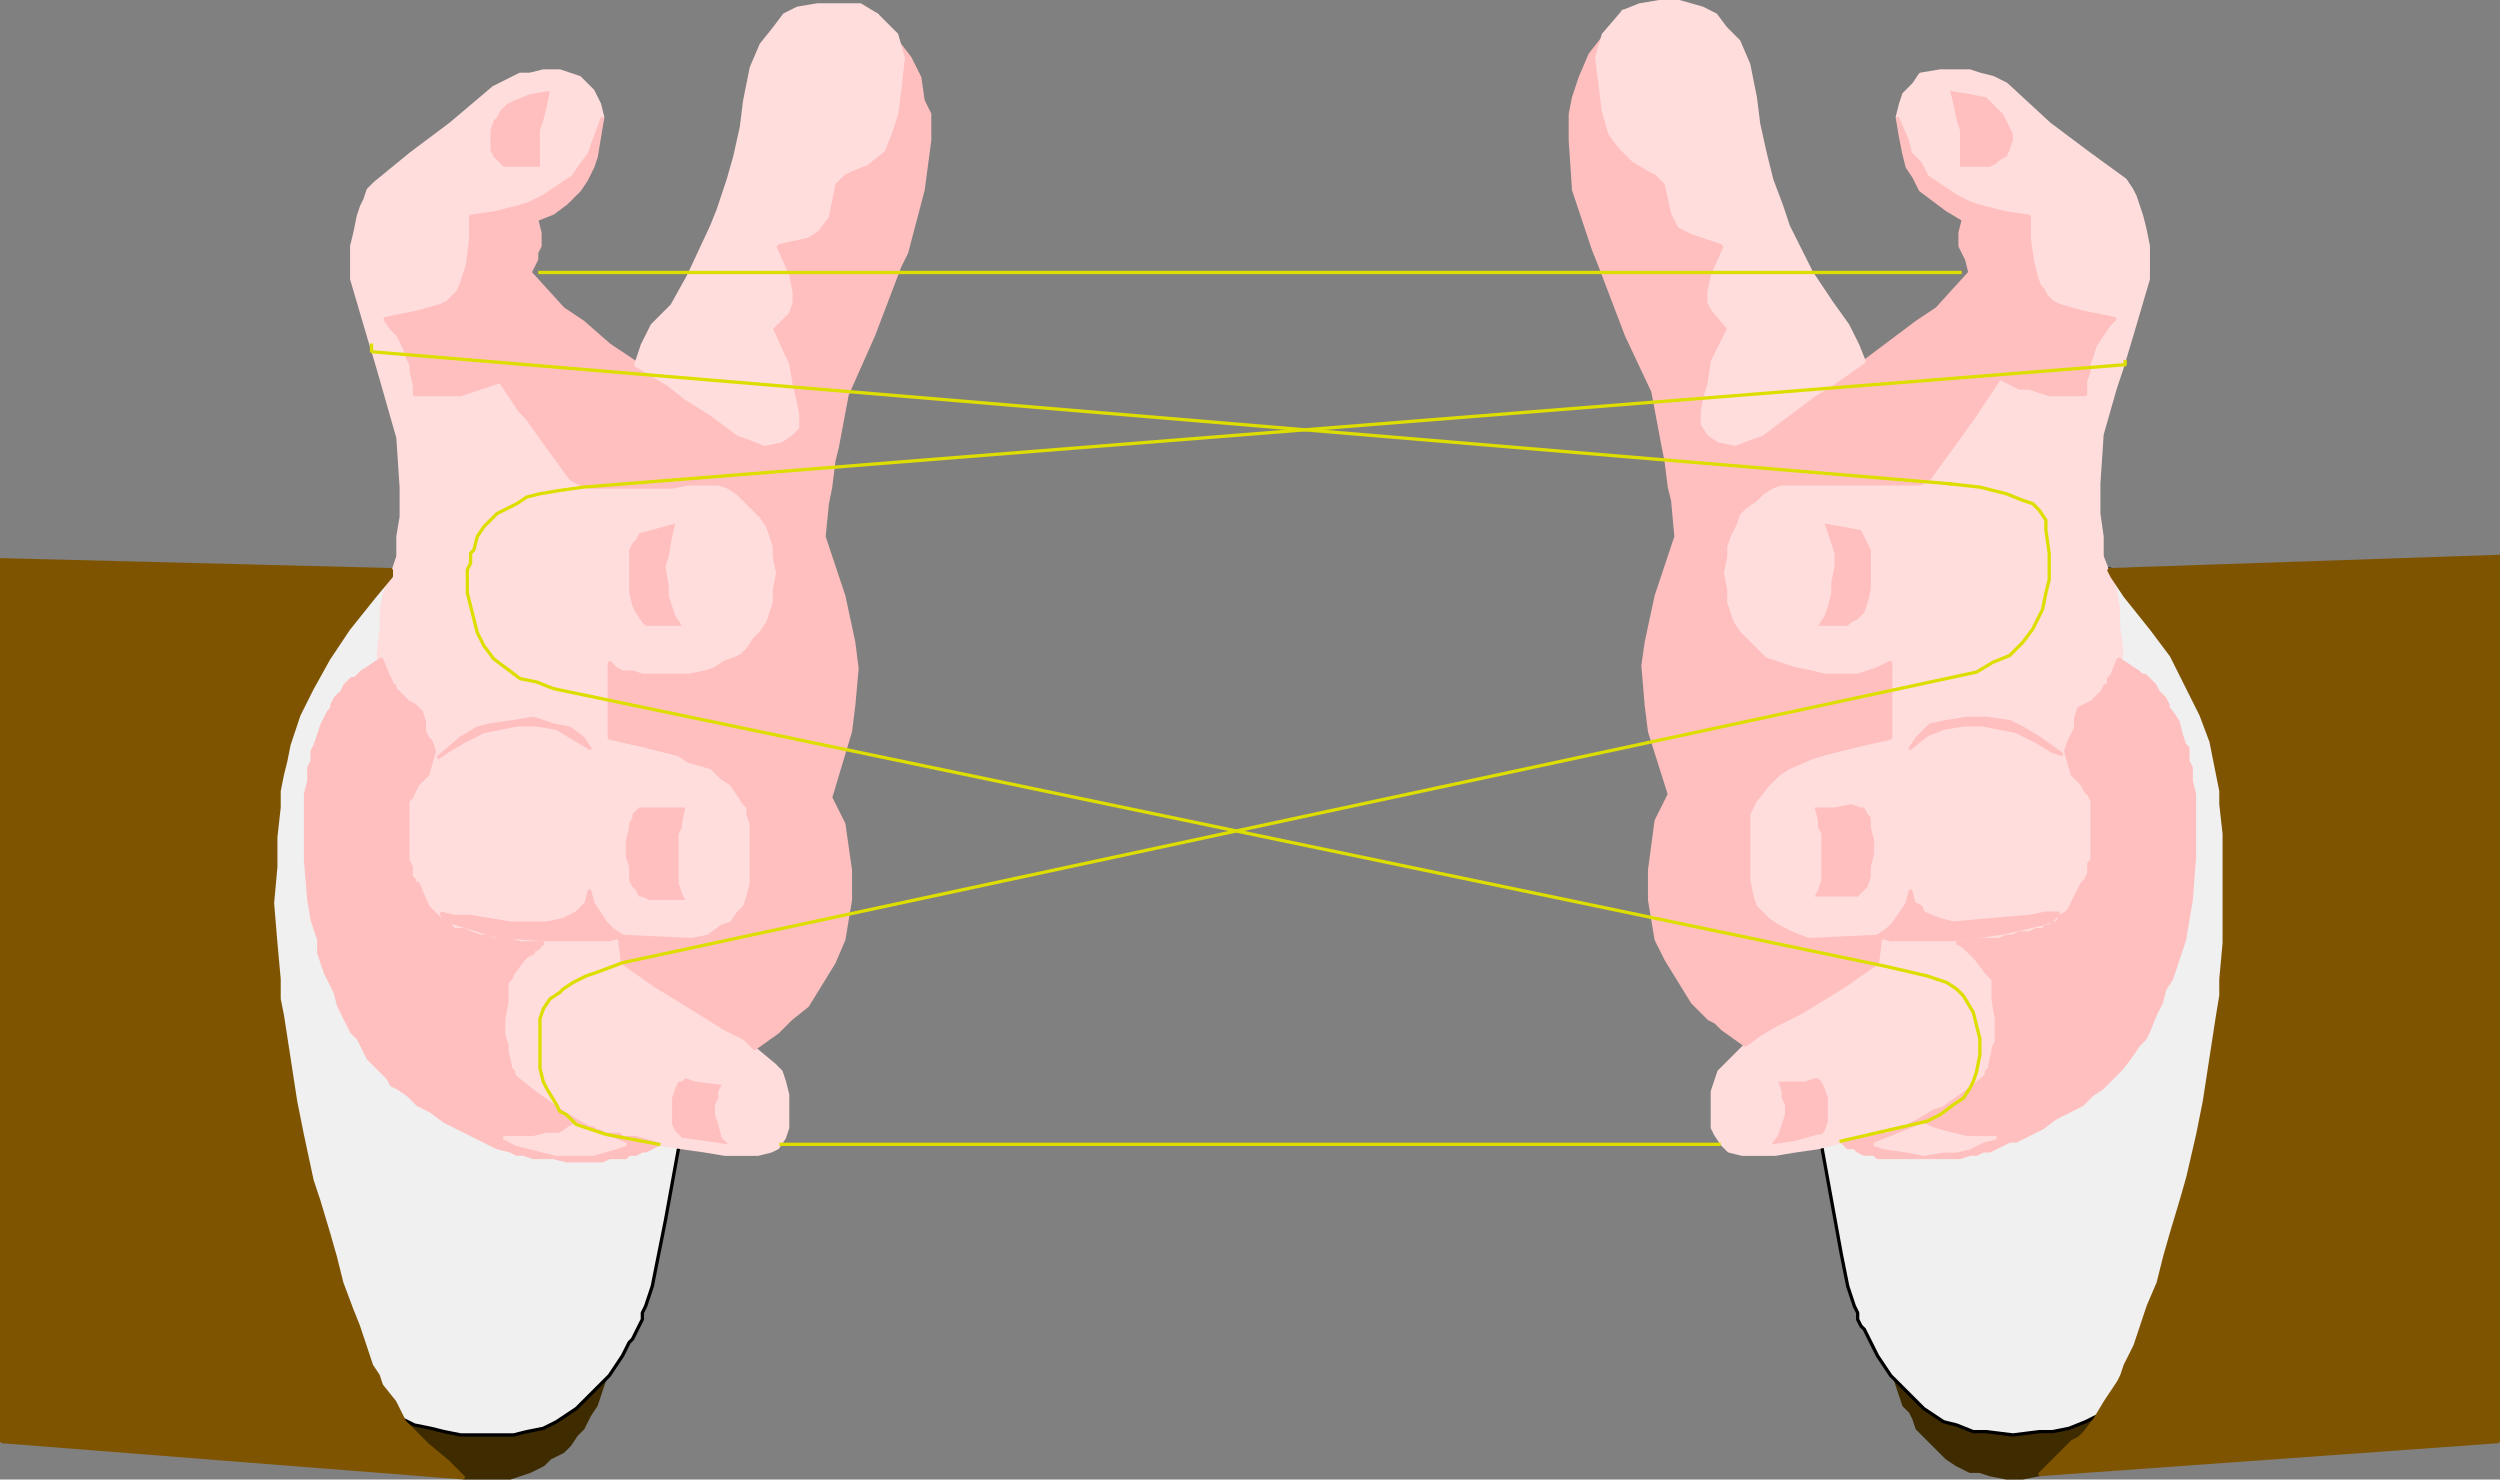
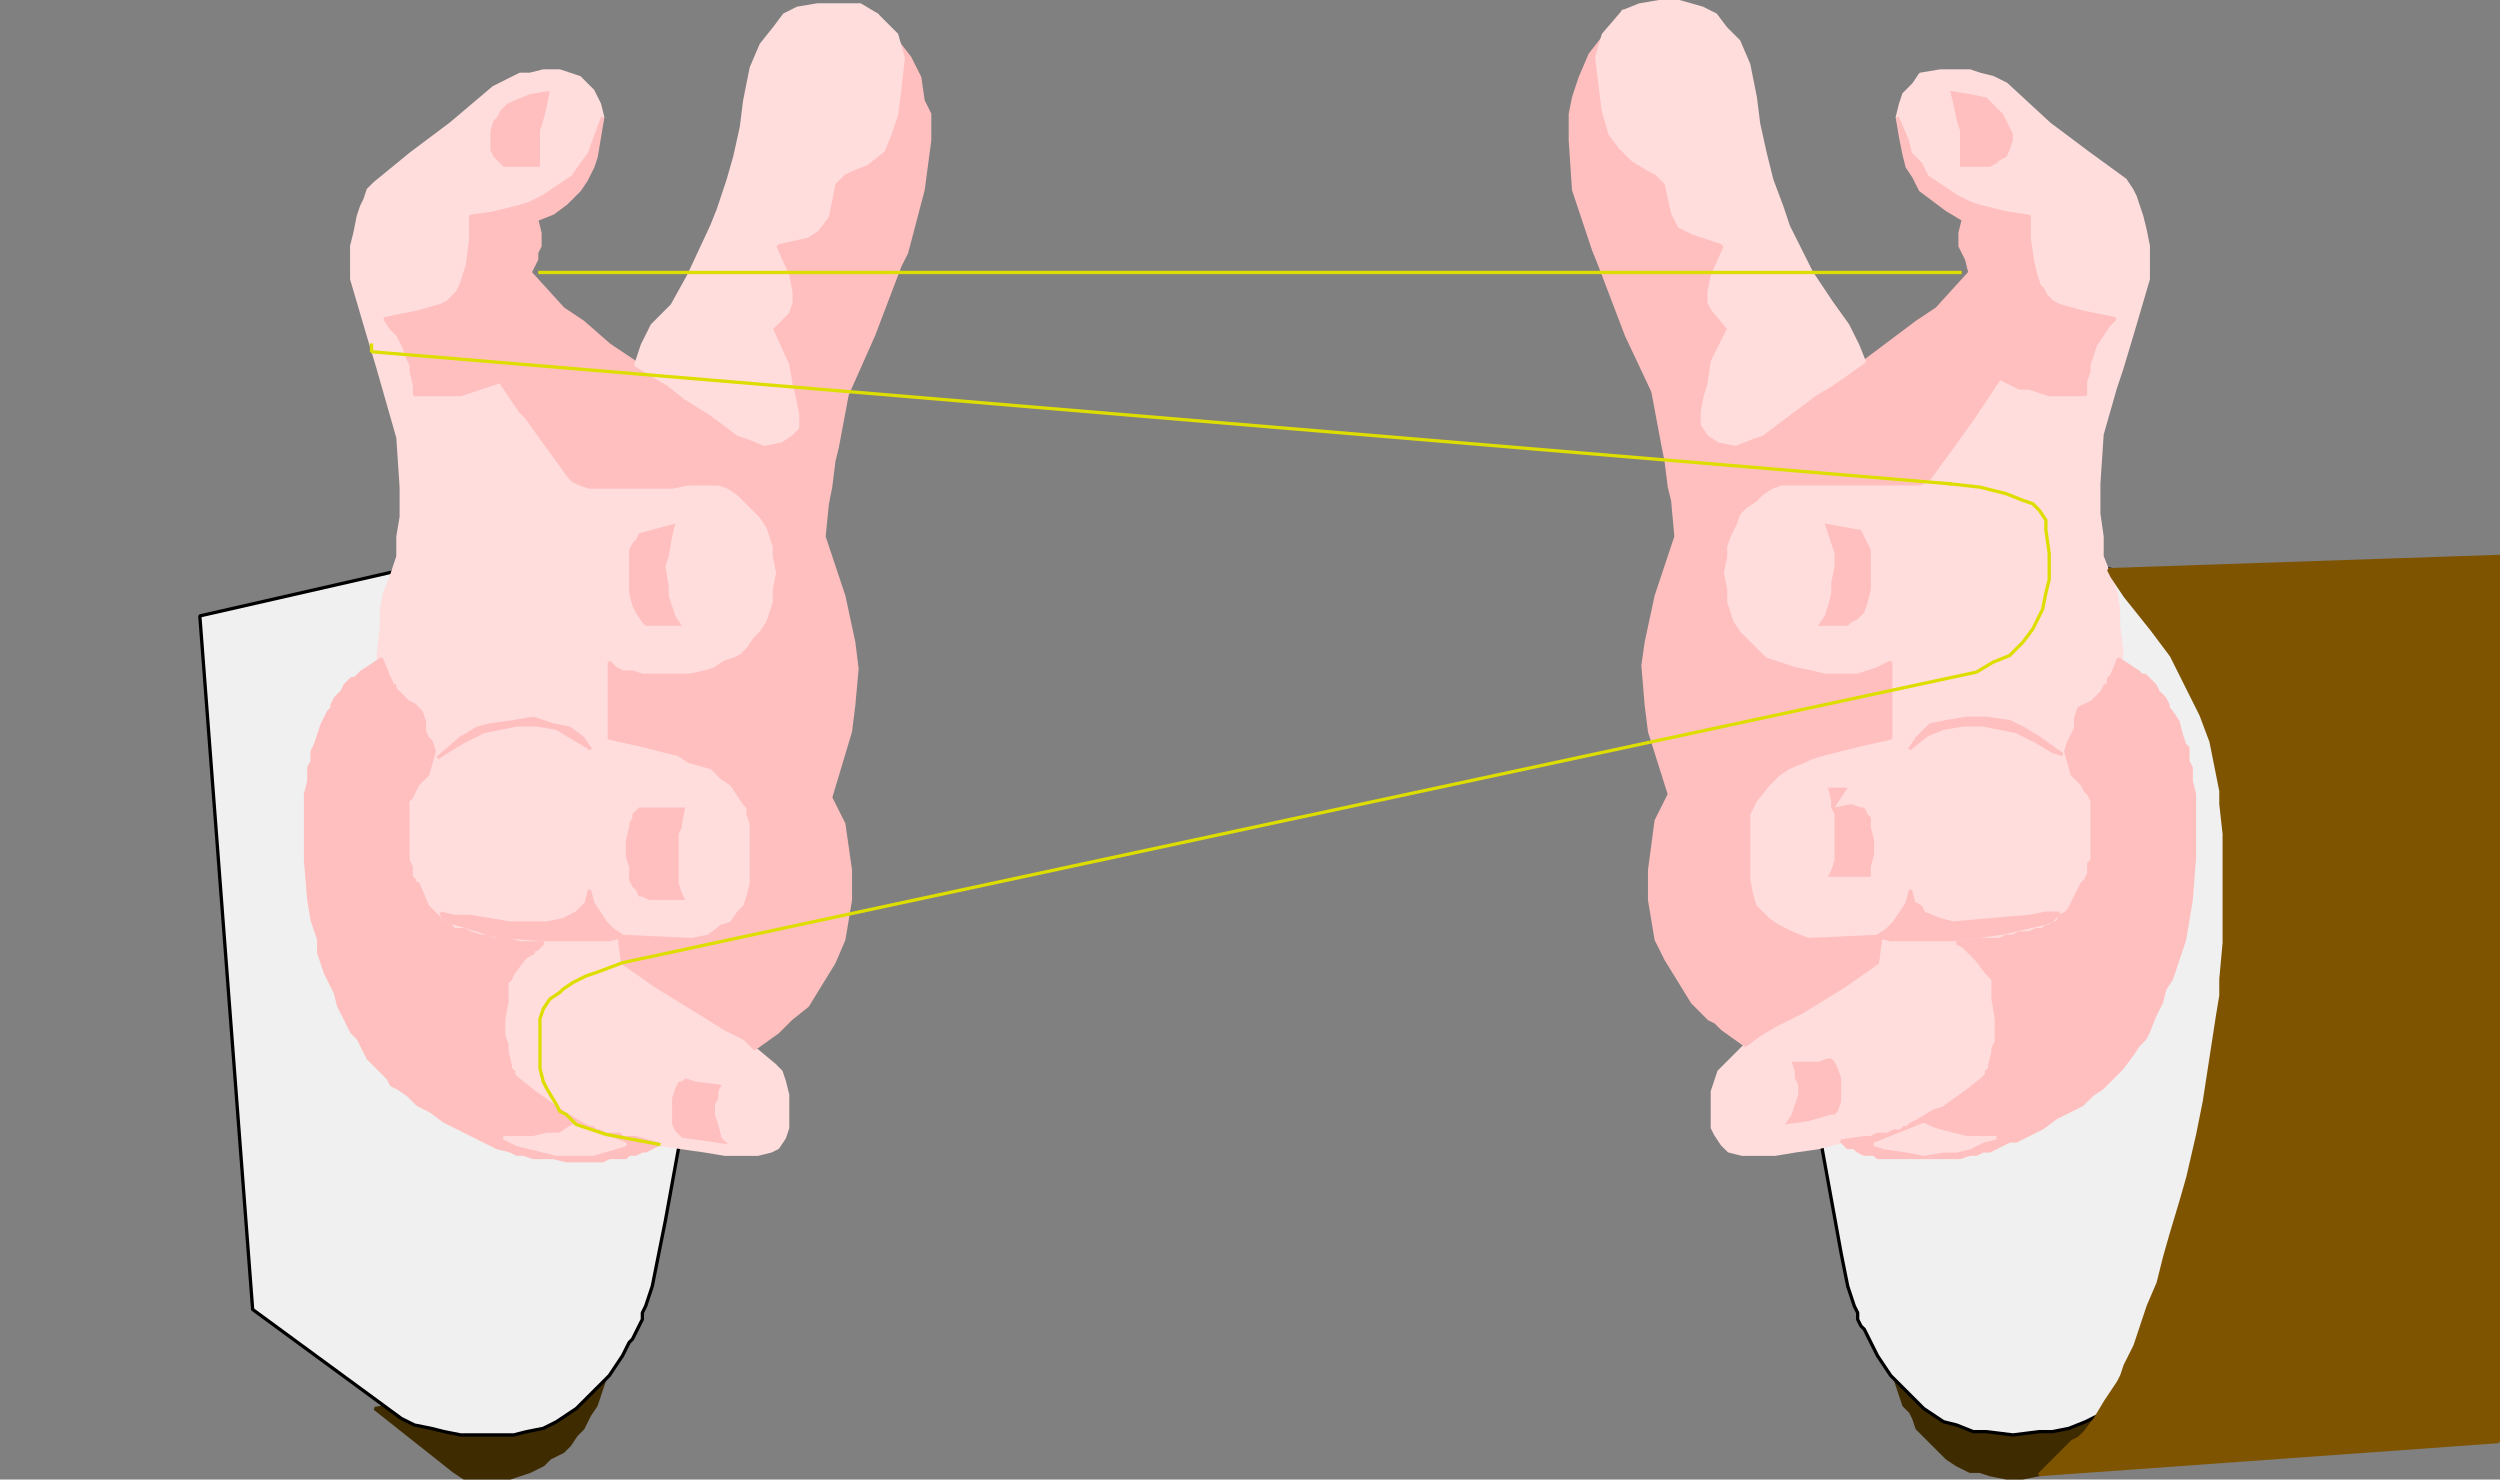
<svg xmlns="http://www.w3.org/2000/svg" width="757" height="448" version="1.2">
  <rect width="100%" height="100%" fill="#808080" stroke="none" />
  <g fill="none" fill-rule="evenodd" stroke="#000" stroke-linecap="square" stroke-linejoin="bevel" font-family="'Sans Serif'" font-size="12.5" font-weight="400">
    <path fill="#3f2b00" stroke="#3f2b00" stroke-linecap="butt" stroke-linejoin="miter" stroke-miterlimit="2" d="m183.5 414.5-70 12 24 19 3 2h14l3-1 3-1 4-2 2-2 2-1 2-1 2-2 2-3 2-2 1-2 1-2 2-3 1-3 1-3 1-3v-2" vector-effect="non-scaling-stroke" />
    <path fill="#f0f0f0" stroke-linecap="butt" stroke-linejoin="miter" stroke-miterlimit="2" d="m205.5 347.5-4 22-2 10-1 5-1 5-1 3-1 3-1 2v2l-1 2-1 2-1 2-1 1-1 2-1 2-4 6-6 6-4 4-3 2-3 2-4 2-5 1-4 1h-16l-5-1-4-1-5-1-4-2-45-33-16-210 57-13 9-2 79 176" vector-effect="non-scaling-stroke" />
    <path fill="#fdd" stroke="#fdd" stroke-linecap="butt" stroke-linejoin="miter" stroke-miterlimit="2" d="m234.5 322.5 2 2 1 3 1 4v10l-1 3-2 3-2 1-4 1h-10l-6-1-14-2-14 1-59-16-17-69 6-57-1-7 1-9v-5l1-5 2-5 2-6v-6l1-6v-9l-1-15-4-14-2-7-3-10-5-17v-10l1-4 1-5 1-3 1-2 1-3 2-2 11-9 12-9 13-11 4-2 4-2h3l4-1h5l6 2 2 2 2 2 1 2 1 2 1 4-2 7-1 3-1 4-2 2-2 3-6 5-5 4-6 3-7 21 92 61-16 167 2 2 6 5" vector-effect="non-scaling-stroke" />
    <path fill="#ffbfbf" stroke="#ffbfbf" stroke-linecap="butt" stroke-linejoin="miter" stroke-miterlimit="2" d="m218.5 280.5-4 3-5 1-22-1 1 8 10 7 13 8 8 5 6 3 3 3 7-5 2-2 2-2 5-4 8-13 3-7 2-12v-9l-2-14-4-8 6-20 1-8 1-11-1-8-3-14-3-9-3-9 1-10 1-5 1-8 1-4 3-16 8-18 8-21 2-4 5-19 2-15v-8l-2-4-1-7-3-6-7-9-72 103-3-1-9-6-8-7-6-4-10-11 2-4v-2l1-2v-4l-1-4 5-2 4-3 4-4 2-3 2-4 1-3 1-6 1-6-3 8-1 3-3 4-2 3-3 2-3 2-3 2-4 2-3 1-4 1-4 1-7 1v7l-1 8-1 3-1 3-1 2-1 1-2 2-2 1-7 2-10 2 2 3 2 2 2 4 1 3 1 2v2l1 4v3h14l3-1 3-1 6-2 6 9 2 2 5 7 8 11 1 1 2 1 3 1h25l5-1h9l3 1 3 2 2 2 3 3 2 2 2 3 1 3 1 3v3l1 5-1 5v4l-1 3-1 3-2 3-2 2-2 3-2 2-2 1-3 1-3 2-3 1-5 1h-14l-3-1h-3l-2-1-2-2v23l9 2 8 2 4 1 3 2 7 2 3 3 3 2 4 6 1 1v2l1 3v18l-1 4-1 3-2 2-2 3-3 1m-109-77-1 1-1 1h-1l-1 1-1 1-1 2-1 1-1 1-1 2v1l-1 1-2 4-1 3-1 3-1 2v3l-1 2v4l-1 4v20l1 12 1 6 2 6v4l1 3 1 3 1 2 2 4 1 4 2 4 2 4 2 2 1 2 2 4 3 3 3 3 1 2 2 1 3 2 3 3 4 2 4 3 4 2 2 1 2 1 2 1 2 1 2 1 2 1 4 1 2 1h2l3 1h6l4 1h11l2-1h5l1-1h2l2-1h1l2-1 2-1-7-2h-4l-1-1h-4l-2-1h-1l-1-1h-1l-2-1-5-3-3-2-7-5-5-4-1-1v-1l-1-1v-1l-1-4v-2l-1-3v-5l1-5v-6l1-1 1-2 3-4 1-1 2-1v-1h1l2-2h-7l-4-1h-4l-2-1h-2l-3-1-2-1h-3l-1-1h-1l-1-1h-1v-1l-2-2-1-1-1-1-3-7h-1v-1l-1-1v-3l-1-2v-18l1-1 1-2 1-2 3-3 2-7-1-3-1-1-1-2v-3l-1-3-2-2-2-1-1-1-2-2-1-1v-1h-1v-1l-1-2-2-5-3 2-3 2" vector-effect="non-scaling-stroke" />
    <path fill="#ffbfbf" stroke="none" d="m166.5 27.5-1 5-1 4-1 3v11h-11l-1-1-2-2-1-2v-6l1-3 1-1 1-2 2-2 2-1 5-2 6-1m38 131-11 3-1 2-1 1-1 2v13l1 4 1 2 2 3 1 1h11l-2-3-1-3-1-3v-3l-1-6 1-3 1-6 1-4m-3 86h-8l-1 1-1 1v1l-1 2v1l-1 4v5l1 3v4l1 2 1 1 1 2h1l2 1h11l-1-2-1-3v-15l1-2v-1l1-5h-6m17 84-8-1-3-1-1 1h-1l-1 2-1 3v8l1 2 1 1 1 1 7 1 7 1-2-2-1-4-1-3v-3l1-2v-2l1-2" />
    <path fill="#ffbfbf" stroke="#ffbfbf" stroke-linecap="butt" stroke-linejoin="miter" stroke-miterlimit="2" d="M184.5 284.5h-20l-14-1-13-4h-2l-1-1-1-2 4 1h5l12 2h11l5-1 4-2 1-1 2-2 1-4 1 4 2 3 2 3 2 2 3 2-4 1m-6-58-5-3-5-3-6-1h-6l-5 1-5 1-6 3-5 3-3 2 7-6 5-3 4-1 7-1 6-1 6 2 5 1 4 3 2 3" vector-effect="non-scaling-stroke" />
    <path fill="#fdd" stroke="#fdd" stroke-linecap="butt" stroke-linejoin="miter" stroke-miterlimit="2" d="m265.5 4.5 6 6 2 7-1 9-1 8-2 6-2 5-5 4-5 2-2 1-3 3-2 10-3 4-3 2-9 2-1 1 4 9 1 5v3l-1 3-5 5 5 11 1 6 1 4 1 5v4l-2 2-3 2-5 1-5-2-3-1-8-6-8-5-5-4-10-6 2-6 3-6 6-6 5-9 7-15 2-5 3-9 2-7 2-9 1-8 2-10 3-7 4-5 3-4 4-2 6-1h13l5 3" vector-effect="non-scaling-stroke" />
-     <path fill="#7f5400" stroke="#7f5400" stroke-linecap="butt" stroke-linejoin="miter" stroke-miterlimit="2" d="M.5 169.5v267l140 11-3-3-2-2-6-5-2-2-2-2-3-3-3-6-4-5-1-3-2-3-2-6-1-3-1-3-2-5-3-8-2-8-2-7-3-10-2-6-3-14-2-10-2-13-2-13-1-5v-6l-1-11-1-12 1-11v-9l1-9v-5l1-5 1-4 1-5 3-9 2-4 2-4 5-9 6-9 8-10 5-6v-2l-118-3" vector-effect="non-scaling-stroke" />
    <path fill="#fdd" stroke="#fdd" stroke-linecap="butt" stroke-linejoin="miter" stroke-miterlimit="2" d="m172.5 341.5-3 2h-4l-4 1h-9l4 2 4 1 4 1 4 1h11l7-2 3-1-10-4-5-2-2 1" vector-effect="non-scaling-stroke" />
    <path fill="#3f2b00" stroke="#3f2b00" stroke-linecap="butt" stroke-linejoin="miter" stroke-miterlimit="2" d="m573.5 414.5 70 12-24 19-2 1-5 1h-5l-5-1-3-1h-3l-4-2-3-2-1-1-2-2-2-2-2-2-2-2-1-3-1-2-2-2-1-3-1-3-1-3v-2" vector-effect="non-scaling-stroke" />
    <path fill="#f0f0f0" stroke-linecap="butt" stroke-linejoin="miter" stroke-miterlimit="2" d="m551.5 346.5 4 22 2 11 1 5 1 5 1 3 1 3 1 2v2l1 2 1 1 1 2 1 2 1 2 1 2 4 6 6 6 4 4 3 2 3 2 4 1 5 2h4l8 1 8-1h4l5-1 5-2 4-2 45-32 16-211-57-13-9-2-79 176" vector-effect="non-scaling-stroke" />
    <path fill="#fdd" stroke="#fdd" stroke-linecap="butt" stroke-linejoin="miter" stroke-miterlimit="2" d="m522.5 322.5-2 2-1 3-1 3v11l1 2 2 3 2 2 4 1h10l6-1 7-1 8-2 14 1 58-15 17-69-6-57 1-8-1-8v-5l-1-6-2-5-2-5v-6l-1-7v-9l1-15 4-14 2-6 3-10 5-17v-10l-1-5-1-4-1-3-1-3-1-2-2-3-11-8-12-9-13-12-4-2-4-1-3-1h-9l-6 1-2 3-2 2-1 1-1 3-1 4 2 6 1 4 1 3 2 3 2 3 6 5 5 3 6 3 7 21-92 61 16 168-2 1-6 6" vector-effect="non-scaling-stroke" />
    <path fill="#ffbfbf" stroke="#ffbfbf" stroke-linecap="butt" stroke-linejoin="miter" stroke-miterlimit="2" d="m538.5 280.5 4 2 5 2 22-1-1 8-10 7-13 8-8 4-5 3-4 3-7-5-2-2-2-1-5-5-8-13-3-6-2-12v-9l2-15 4-8-6-19-1-8-1-12 1-7 3-14 3-9 3-9-1-11-1-4-1-8-1-5-3-16-8-17-8-21-2-5-6-18-1-15v-8l1-5 2-6 3-7 7-9 72 104 4-2 8-6 8-6 6-4 10-11-1-4-1-2-1-2v-4l1-4-5-3-4-3-4-3-2-4-2-3-1-4-1-5-1-6 3 7 1 4 3 3 2 4 3 2 3 2 3 2 4 2 3 1 4 1 4 1 7 1v7l1 7 1 4 1 3 1 1 1 2 2 2 2 1 7 2 10 2-2 2-2 3-2 3-1 3-1 3v2l-1 3v4h-11l-3-1-3-1h-3l-6-3-6 9-2 3-5 7-8 11-1 1-2 1h-42l-3 1-3 2-2 2-3 2-2 2-1 3-2 4-1 3v3l-1 5 1 5v4l1 3 1 3 2 3 2 2 2 2 2 2 2 2 3 1 3 1 3 1 5 1 4 1h10l3-1 3-1 2-1 2-1v23l-9 2-8 2-4 1-3 1-7 3-3 2-3 3-4 5-1 2-1 2v20l1 5 1 3 2 2 2 2 3 2m109-77 1 1h1l1 1 1 1 1 1 1 2 1 1 1 1 1 2v1l1 1 2 3 1 4 1 3 1 1v4l1 2v4l1 4v19l-1 13-1 6-1 6-1 3-1 3-1 3-1 3-2 3-1 4-2 4-2 5-1 2-2 2-2 3-3 4-3 3-1 1-2 2-3 2-3 3-4 2-4 2-4 3-2 1-2 1-2 1-2 1h-2l-2 1-4 2h-2l-2 1h-2l-3 1h-25l-1-1h-3l-2-1-1-1h-2l-2-2 7-1h2l2-1h3l2-1h2l1-1h1l1-1 2-1 5-3 3-1 7-5 5-4 1-1v-1l1-1v-1l1-4v-1l1-2v-7l-1-6v-6l-1-1-1-1-3-4-1-1-1-1-1-1-1-1-2-1 7-1h6l2-1h2l2-1h3l2-1h2l1-1h1l1-1h1l1-1v-1l2-1 1-1 1-2 3-6 1-1 1-2v-3l1-1v-18l-1-2-1-1-1-2-3-3-2-7 1-3 1-2 1-2v-3l1-3 2-1 2-1 1-1 2-2 1-2h1v-2l1-1 2-5 3 2 3 2" vector-effect="non-scaling-stroke" />
-     <path fill="#ffbfbf" stroke="none" d="m590.5 27.5 1 4 1 5 1 3v11h9l2-1 1-1 2-1 1-2 1-3v-2l-1-2-1-2-1-2-1-1-2-2-2-2-5-1-6-1m-38 131 11 2 1 2 1 2 1 2v12l-1 4-1 3-2 2-2 1-1 1h-9l2-3 1-3 1-4v-3l1-5v-4l-2-6-1-3m3 86 5-1 3 1h1l1 2 1 1v3l1 4v4l-1 4v3l-1 3-1 1-1 1-1 1h-13l1-2 1-3v-14l-1-2v-2l-1-4h6m-17 83h8l3-1h1l1 1 1 2 1 3v7l-1 3-1 1h-1l-7 2-7 1 2-3 1-3 1-3v-3l-1-2v-2l-1-3" />
+     <path fill="#ffbfbf" stroke="none" d="m590.5 27.5 1 4 1 5 1 3v11h9l2-1 1-1 2-1 1-2 1-3v-2l-1-2-1-2-1-2-1-1-2-2-2-2-5-1-6-1m-38 131 11 2 1 2 1 2 1 2v12l-1 4-1 3-2 2-2 1-1 1h-9l2-3 1-3 1-4v-3l1-5v-4l-2-6-1-3m3 86 5-1 3 1h1l1 2 1 1v3l1 4v4l-1 4v3h-13l1-2 1-3v-14l-1-2v-2l-1-4h6m-17 83h8l3-1h1l1 1 1 2 1 3v7l-1 3-1 1h-1l-7 2-7 1 2-3 1-3 1-3v-3l-1-2v-2l-1-3" />
    <path fill="#ffbfbf" stroke="#ffbfbf" stroke-linecap="butt" stroke-linejoin="miter" stroke-miterlimit="2" d="M572.5 284.5h20l14-2 13-3 2-1 1-1 1-1h-4l-5 1-12 1-11 1-4-1-5-2-1-2-2-1-1-4-1 4-2 3-2 3-2 2-3 2 4 1m6-58 5-4 5-2 6-1h6l5 1 5 1 6 3 5 3 3 1-7-5-5-3-4-2-7-1h-6l-6 1-5 1-4 4-2 3" vector-effect="non-scaling-stroke" />
    <path fill="#fdd" stroke="#fdd" stroke-linecap="butt" stroke-linejoin="miter" stroke-miterlimit="2" d="m491.5 3.5-6 7-2 7 1 8 1 8 2 7 3 4 4 4 5 3 2 1 3 3 2 9 2 4 4 2 9 3 1 1-4 9-1 5v3l1 2 5 6-5 10-1 7-1 3-1 5v4l2 3 3 2 5 1 5-2 3-1 8-6 8-6 5-3 10-7-2-5-3-6-5-7-6-9-7-14-2-6-3-8-2-8-2-9-1-8-2-10-3-7-4-4-3-4-4-2-7-2h-6l-6 1-5 2" vector-effect="non-scaling-stroke" />
    <path fill="#7f5400" stroke="#7f5400" stroke-linecap="butt" stroke-linejoin="miter" stroke-miterlimit="2" d="M756.5 168.5v268l-139 10 2-2 2-2 6-6 2-1 2-2 3-4 3-5 4-6 1-2 1-3 3-6 1-3 1-3 2-6 3-7 2-8 2-7 3-10 2-7 3-13 2-10 2-13 2-13 1-6v-5l1-11v-33l-1-9v-4l-1-5-1-5-1-5-3-8-2-4-2-4-5-10-6-8-8-10-4-6-1-2 118-4" vector-effect="non-scaling-stroke" />
    <path fill="#fdd" stroke="#fdd" stroke-linecap="butt" stroke-linejoin="miter" stroke-miterlimit="2" d="m584.5 341.5 3 1 4 1 4 1h9l-4 1-4 2-4 1h-4l-6 1-5-1-7-1-3-1 10-4 5-2 2 1" vector-effect="non-scaling-stroke" />
    <path stroke="#dd0" stroke-linecap="butt" stroke-linejoin="miter" stroke-miterlimit="2" d="M112.5 104.5v2l478 40m-427-64h430" vector-effect="non-scaling-stroke" />
-     <path stroke="#dd0" stroke-linecap="butt" stroke-linejoin="miter" stroke-miterlimit="2" d="m176.5 147.5 466-37h1v-1m-407 237h284m37-1 26-6 4-2 4-3 3-2 2-3 1-2 1-3 1-5v-5l-1-4-1-4-3-5-2-2-3-2-6-2-13-3-403-84-5-2-5-1-4-3-4-3-3-4-2-4-1-4-1-4-1-4v-7l1-2v-3l1-1 1-4 2-3 1-1 2-2 1-1 2-1 4-2 3-2 4-1 6-1 7-1" vector-effect="non-scaling-stroke" />
    <path stroke="#dd0" stroke-linecap="butt" stroke-linejoin="miter" stroke-miterlimit="2" d="m199.5 346.5-16-3-6-2-3-1-3-3-2-1-1-2-3-5-1-2-1-4v-15l1-3 2-3 3-2 1-1 3-2 4-2 3-1 8-3 410-88 5-3 5-2 4-4 3-4 2-4 1-2 1-5 1-4v-8l-1-7v-3l-2-3-2-2-3-1-5-2-4-1-4-1-9-1" vector-effect="non-scaling-stroke" />
  </g>
</svg>